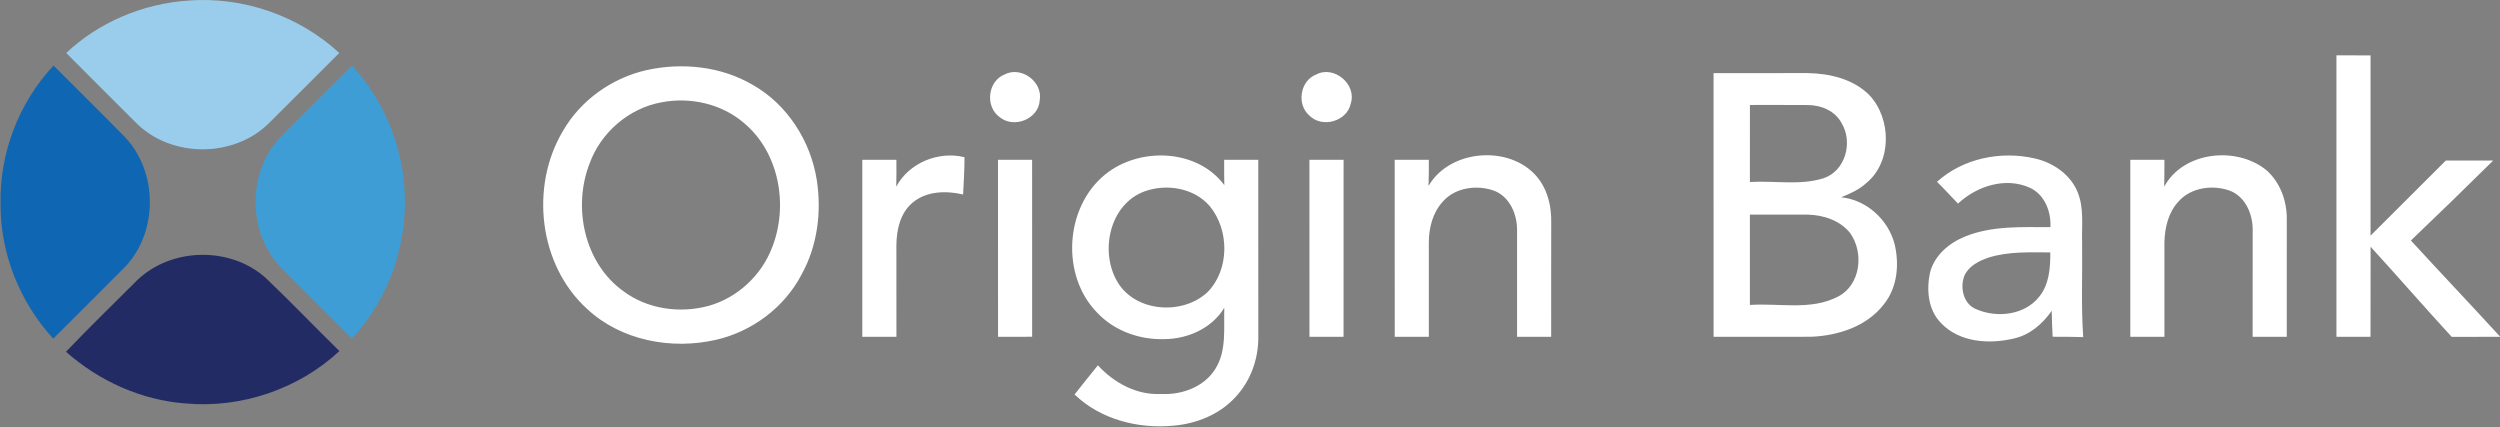
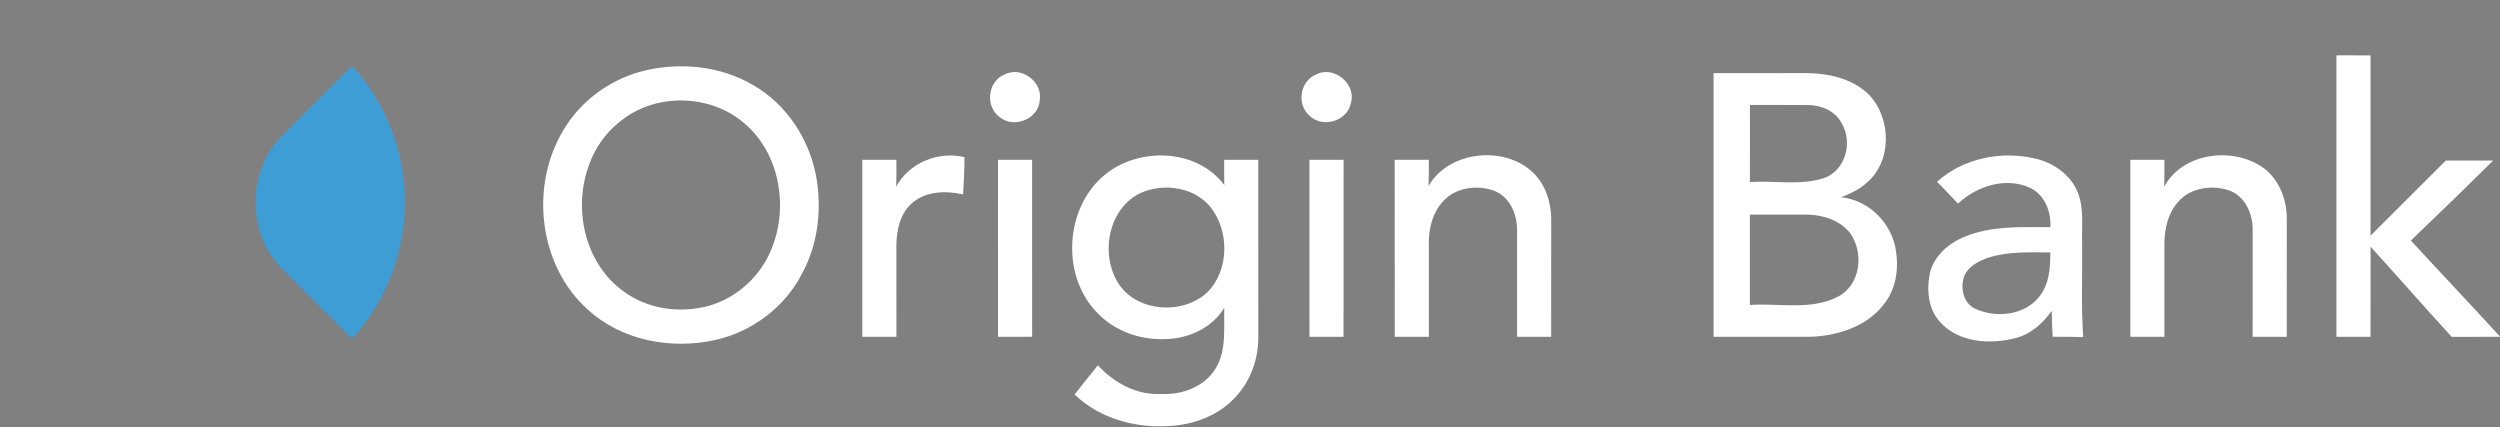
<svg xmlns="http://www.w3.org/2000/svg" version="1.2" baseProfile="tiny-ps" viewBox="0 0 1831 313" width="1831" height="313">
  <rect x="0" y="0" width="1831" height="313" fill="#808080" stroke="none" />
  <title>pngkey-svg</title>
  <style>
		tspan { white-space:pre }
		.shp0 { fill: #9acdec } 
		.shp1 { fill: #ffffff } 
		.shp2 { fill: #222b64 } 
		.shp3 { fill: #0f66b3 } 
		.shp4 { fill: #3e9dd5 } 
	</style>
  <g id="#9acdecff">
-     <path id="Layer" class="shp0" d="M48.5 38.78C72.57 16.17 104.78 2.67 137.7 0.44C177.82 -2.75 218.94 11.48 248.48 38.8C231.08 56.12 213.79 73.56 196.35 90.81C170.8 115.42 126.51 115.55 100.85 91.12C83.34 73.71 65.86 56.31 48.5 38.78Z" />
-   </g>
+     </g>
  <g id="#222b64ff">
    <path id="Layer" fill-rule="evenodd" class="shp1" d="M1711.2 40.54C1719.52 40.51 1727.84 40.51 1736.18 40.56C1736.21 84.56 1736.18 128.57 1736.18 172.6C1754.63 154.28 1772.94 135.86 1791.36 117.55C1802.92 117.59 1814.48 117.57 1826.03 117.57C1806.11 137.25 1786.04 156.8 1765.75 176.14C1787.41 199.79 1809.54 223.01 1831.2 246.68C1819.34 246.7 1807.48 246.64 1795.64 246.72C1775.61 224.92 1756.19 202.56 1736.23 180.71C1736.14 202.7 1736.23 224.7 1736.16 246.68C1727.84 246.68 1719.52 246.68 1711.2 246.68C1711.2 177.96 1711.18 109.26 1711.2 40.54ZM473.49 51.36C499.56 45.61 528.06 48.52 551.29 62.15C576.7 76.51 593.78 103.42 598.23 131.98C601.84 155.41 598.64 180.28 587.02 201.15C574.46 225.2 550.89 242.77 524.54 248.85C491.96 256.34 455.1 249.54 430.18 226.43C394.57 194.23 387.99 136.66 412.3 95.93C425.27 73.35 448.17 57.14 473.49 51.36ZM484.27 74.97C460.48 79.36 439.91 97.17 431.76 119.89C419.34 151.88 427.9 192.67 456.51 213.22C474.17 226.48 498.09 229.75 519.16 223.98C540.14 218.06 557.69 201.68 565.45 181.36C577.59 150.75 570.82 111.82 544.99 90.18C528.54 75.97 505.43 70.81 484.27 74.97ZM735.78 54.53C748.03 48.15 763.96 59.98 761.48 73.52C760.7 87.3 742.32 94.46 732 85.65C721.34 77.9 723.44 59.41 735.78 54.53ZM963.94 54.58C977.02 47.63 993.79 61.67 989.32 75.75C986.62 88.97 968.29 94.11 958.92 84.56C949.47 76.36 952.19 59.18 963.94 54.58ZM1255.01 53.56C1277.97 53.53 1300.94 53.56 1323.9 53.53C1340.06 53.79 1357.4 57.83 1369.13 69.66C1385.33 86.91 1385.83 118.48 1366.95 134.02C1361.65 138.88 1355.03 141.89 1348.42 144.48C1367.11 146.34 1382.99 160.9 1387.63 178.87C1391.15 193.65 1389.63 210.55 1379.86 222.72C1367.43 239.04 1346.29 245.86 1326.48 246.64C1302.65 246.74 1278.84 246.66 1255.03 246.68C1255.01 182.3 1255.01 117.94 1255.01 53.56ZM1281.65 76.88C1281.6 95.7 1281.62 114.49 1281.62 133.3C1299.5 132.19 1318.08 135.97 1335.43 130.59C1351.68 125.27 1357.26 104.12 1348.77 90.14C1344.08 81.2 1333.76 76.95 1324.07 76.93C1309.93 76.77 1295.79 76.95 1281.65 76.88ZM1281.62 157.17C1281.62 179.24 1281.6 201.28 1281.62 223.35C1303.04 221.83 1326.37 227.63 1346.21 217.19C1362.83 208.62 1365.3 185.01 1355.03 170.69C1347.73 161.47 1335.59 157.5 1324.16 157.19C1309.99 157.1 1295.81 157.21 1281.62 157.17ZM656.41 136.71C665.68 119.28 687.4 110.41 706.39 115.14C706.41 124.25 705.87 133.34 705.37 142.44C693.16 139.59 678.82 139.83 668.72 148.14C659.34 155.67 656.56 168.43 656.51 179.89C656.56 202.15 656.54 224.42 656.54 246.68C648.19 246.68 639.87 246.68 631.55 246.66C631.58 203.45 631.55 160.25 631.55 117.05C639.87 117.03 648.19 117.03 656.51 117.03C656.56 123.58 656.58 130.15 656.41 136.71ZM809.21 127.96C834.15 107.48 876.74 108.74 896.69 135.58C896.56 129.39 896.56 123.23 896.58 117.05C904.9 117 913.22 117 921.56 117.05C921.56 160.47 921.54 203.87 921.58 247.29C921.6 263.15 915.87 279.1 904.94 290.73C893.36 303.49 876.35 310.37 859.39 311.76C833.49 314.21 806.1 307.24 787.03 288.93C792.63 281.72 798.37 274.65 804.1 267.55C815.85 280.4 832.56 289.51 850.37 288.54C865.64 289.38 882.26 283.31 890.37 269.75C898.51 256.44 896.19 240.24 896.67 225.39C887.61 240.52 869.82 248.31 852.63 248.37C834.56 248.96 816.01 242.27 803.54 228.97C776.9 201.81 779.82 152.05 809.21 127.96ZM838.34 140.14C812.27 149.64 805.04 185.18 818.94 207.32C832.49 228.82 866.49 230.84 884.46 213.91C900.6 197.36 900.47 168.52 886 150.94C874.53 137.62 854.43 134.34 838.34 140.14ZM1046.25 136.21C1062.48 108.06 1109.6 105.7 1128.02 132.56C1134.01 141.33 1136.27 152.14 1136.12 162.64C1136.01 190.65 1136.12 218.67 1136.08 246.68C1127.74 246.68 1119.42 246.68 1111.1 246.68C1111.07 220.75 1111.12 194.84 1111.1 168.91C1111.29 157.28 1105.95 144.32 1094.54 139.77C1081.99 135.15 1066.02 137.16 1056.85 147.51C1049.36 155.54 1046.47 166.85 1046.47 177.59C1046.47 200.61 1046.49 223.64 1046.47 246.66C1038.13 246.68 1029.81 246.68 1021.51 246.68C1021.44 203.45 1021.51 160.25 1021.47 117.03C1029.81 117.03 1038.13 117.03 1046.47 117.05C1046.49 123.43 1046.49 129.81 1046.25 136.21ZM1418.68 133.13C1437.73 115.94 1465.53 110.3 1490.26 116.05C1503.66 119.04 1516.48 127.77 1521.69 140.83C1526.51 152.55 1524.53 165.42 1524.93 177.72C1525.27 200.76 1524.12 223.87 1525.75 246.88C1518.28 246.64 1510.81 246.66 1503.35 246.64C1503.07 240.3 1502.72 233.96 1502.68 227.65C1496.01 237.18 1486.69 245.31 1475.07 247.89C1456.97 252.28 1434.86 250.82 1421.46 236.44C1412.05 226.8 1410.86 212.18 1413.55 199.61C1416.72 187.01 1427.67 177.83 1439.38 173.16C1459.15 165.18 1480.83 166.39 1501.73 166.37C1502.31 154.93 1497.51 142.41 1486.54 137.45C1468.77 129.46 1447.7 136.32 1434.04 149.12C1428.86 143.82 1423.96 138.31 1418.68 133.13ZM1456.43 188.66C1449.52 191.04 1442.16 194.67 1438.88 201.57C1435.19 210.36 1437.88 222.7 1447.44 226.48C1462.64 233.12 1483.17 230.77 1493.75 217.04C1500.88 207.97 1501.73 195.95 1501.64 184.86C1486.52 184.86 1471.03 184.03 1456.43 188.66ZM1585.06 136.75C1598.92 110.91 1637.91 106.83 1659.76 124.51C1669.95 133.34 1674.95 147.1 1674.84 160.38C1674.79 189.15 1674.84 217.91 1674.82 246.68C1666.47 246.68 1658.15 246.68 1649.83 246.68C1649.81 220.75 1649.83 194.82 1649.86 168.89C1650.1 157.3 1644.84 144.39 1633.48 139.79C1620.86 135.08 1604.67 137.16 1595.48 147.64C1588.03 155.65 1585.45 166.93 1585.21 177.59C1585.19 200.61 1585.23 223.64 1585.21 246.66C1576.89 246.7 1568.55 246.68 1560.25 246.68C1560.18 203.45 1560.23 160.25 1560.23 117.03C1568.55 117.03 1576.87 117.03 1585.21 117.05C1585.21 123.6 1585.23 130.2 1585.06 136.75ZM730.94 117.03C739.26 117.03 747.58 117.03 755.92 117.03C755.94 160.23 755.9 203.43 755.94 246.64C747.6 246.68 739.28 246.68 730.96 246.68C730.92 203.45 730.94 160.25 730.94 117.03ZM959.03 117.03C967.35 117.03 975.69 117.03 984.04 117.05C983.99 160.25 984.04 203.45 984.01 246.68C975.67 246.68 967.35 246.68 959.05 246.68C959.01 203.48 959.03 160.25 959.03 117.03Z" />
-     <path id="Layer" class="shp2" d="M100.37 205.32C125.44 181.15 168.59 180.32 194.57 203.52C212.9 221.05 230.48 239.35 248.57 257.12C218.7 284.94 176.73 299.15 136.09 295.5C103.61 293.12 72.59 279.12 48.33 257.62C65.31 239.82 83 222.72 100.37 205.32Z" />
  </g>
  <g id="#0f66b3ff">
-     <path id="Layer" class="shp3" d="M0.43 149.55C-0.51 112.43 13.74 75.1 39.22 48.02C56.62 65.51 74.24 82.78 91.51 100.4C115.6 125.79 115.91 169.47 91.97 195.08C74.42 212.83 56.65 230.41 38.98 248.05C14.59 221.47 0.17 185.7 0.43 149.55Z" />
-   </g>
+     </g>
  <g id="#3e9dd5ff">
    <path id="Layer" class="shp4" d="M204.65 101.27C222.18 83.33 240.08 65.75 257.8 48.04C280.46 72.67 294.26 105.18 296.23 138.57C298.95 178.2 284.94 218.8 257.78 247.89C240.23 230.36 222.61 212.89 205.17 195.27C181.38 169.97 181.14 126.83 204.65 101.27Z" />
  </g>
</svg>